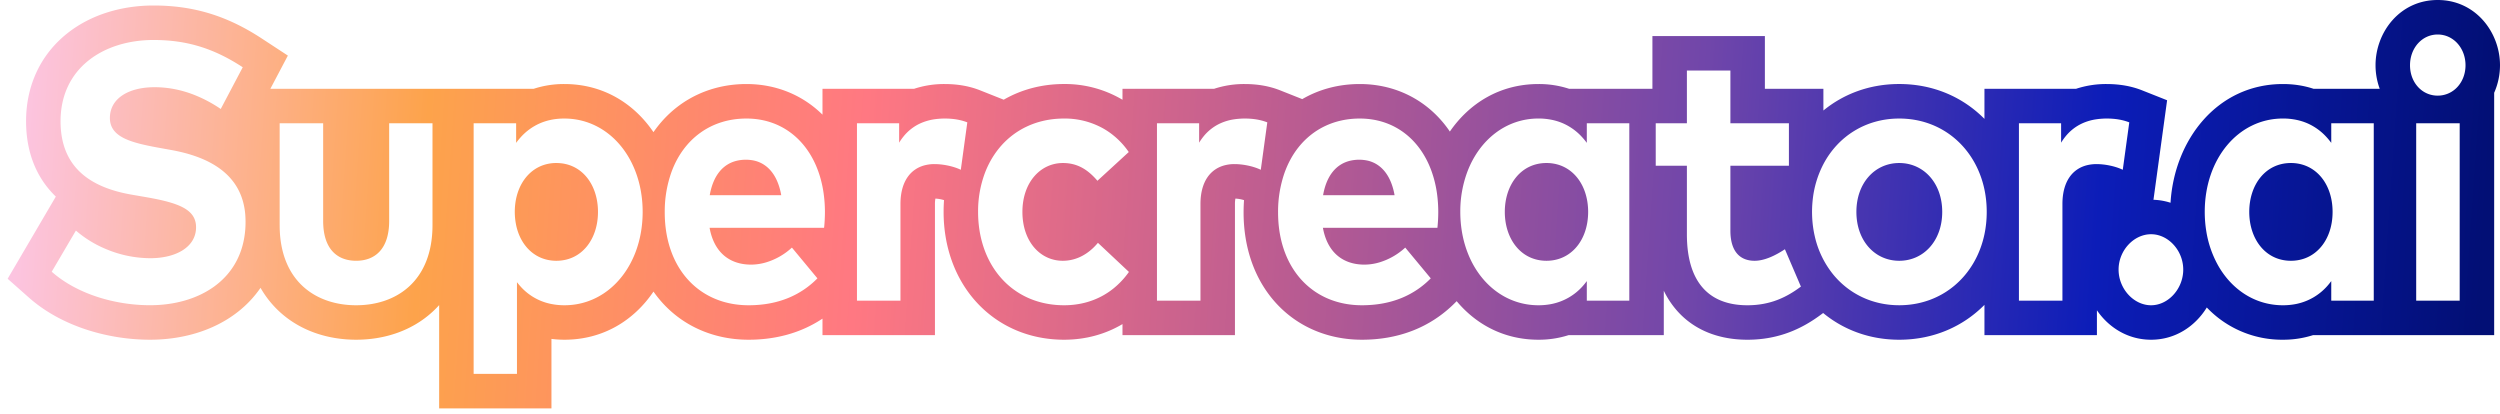
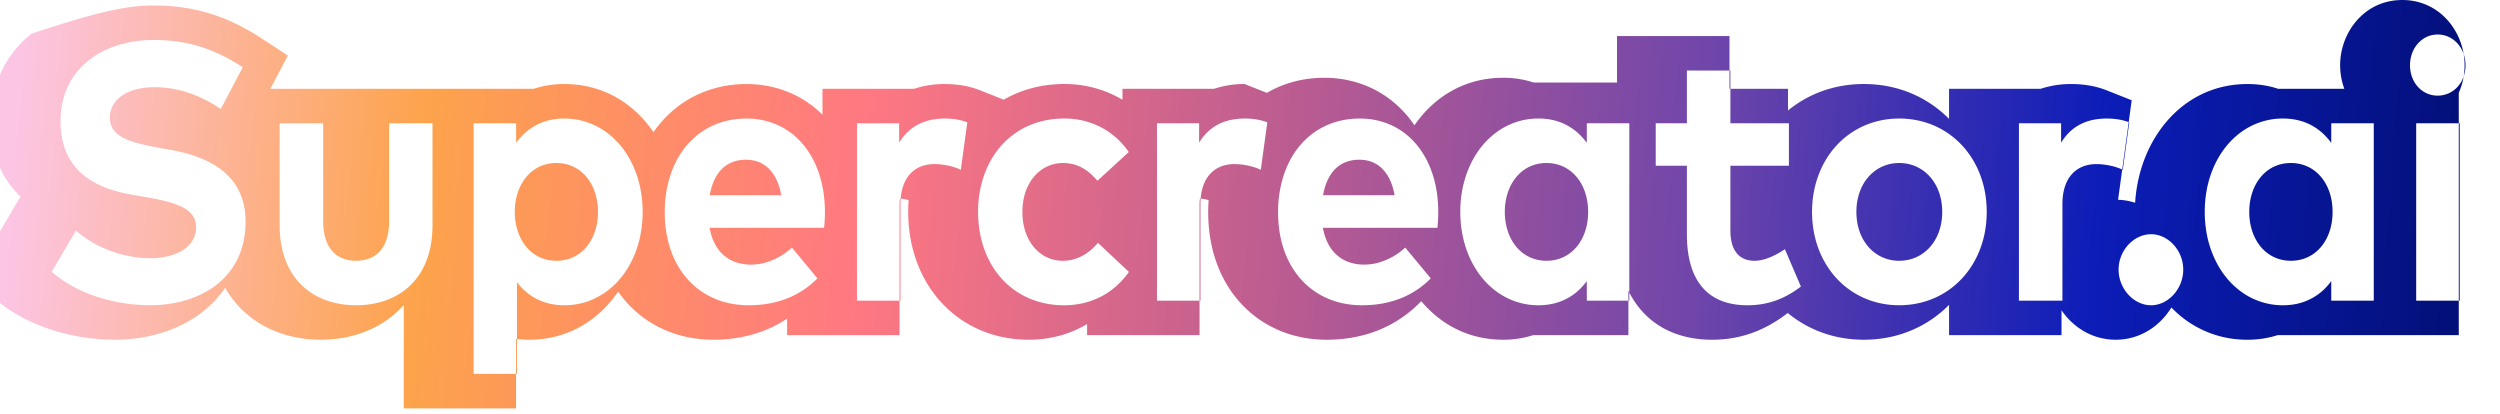
<svg xmlns="http://www.w3.org/2000/svg" width="145" height="24" fill="none">
-   <path fill="url(#a)" fill-rule="evenodd" d="M16.696 3.224 15.681 5.15h15.274a5.627 5.627 0 0 1 1.775-.276c2.251 0 4.038 1.123 5.171 2.791.143-.207.298-.406.463-.596 1.226-1.406 2.966-2.195 4.928-2.195 1.725 0 3.261.641 4.412 1.776v-1.5h5.314a5.567 5.567 0 0 1 1.771-.276c.755 0 1.436.12 2.052.363l1.375.546c1.021-.59 2.212-.91 3.501-.91a6.55 6.55 0 0 1 3.387.913V5.15h5.314a5.567 5.567 0 0 1 1.77-.276c.756 0 1.437.12 2.053.363l1.29.512c.978-.57 2.113-.875 3.334-.875 1.935 0 3.632.806 4.815 2.211.147.175.284.357.412.545 1.134-1.648 2.908-2.756 5.14-2.756a5.63 5.63 0 0 1 1.775.276h4.833V2.092h6.523V5.15h3.394v1.26c1.174-.963 2.68-1.537 4.398-1.537 1.992 0 3.703.77 4.943 2.022V5.15h5.314a5.569 5.569 0 0 1 1.771-.276c.755 0 1.436.12 2.052.363l1.457.578-.791 5.772c.348.012.679.072.99.173.22-3.64 2.7-6.886 6.518-6.886.647 0 1.239.098 1.776.276h3.839a3.973 3.973 0 0 1-.243-1.366c0-1.89 1.389-3.784 3.605-3.784 2.2 0 3.614 1.878 3.614 3.784 0 .555-.118 1.1-.338 1.597v14.057h-10.506a5.675 5.675 0 0 1-1.747.266 6.022 6.022 0 0 1-4.415-1.87c-.666 1.082-1.813 1.87-3.231 1.87-1.345 0-2.457-.707-3.142-1.708v1.442h-6.523v-1.756c-1.24 1.252-2.951 2.022-4.943 2.022-1.725 0-3.237-.58-4.413-1.55l-.09.067c-1.062.796-2.421 1.483-4.303 1.483-1.593 0-3.094-.514-4.151-1.764a5.109 5.109 0 0 1-.698-1.079v2.577h-5.522a5.67 5.67 0 0 1-1.747.266c-1.987 0-3.612-.88-4.744-2.236l-.083.083c-1.496 1.508-3.39 2.153-5.413 2.153-1.96 0-3.726-.746-4.987-2.13-1.248-1.372-1.876-3.226-1.876-5.254 0-.24.009-.477.026-.712a2.034 2.034 0 0 0-.5-.09 1.58 1.58 0 0 0-.027.314v7.606h-6.523v-.641c-.993.59-2.144.907-3.387.907-2.036 0-3.828-.796-5.096-2.194-1.252-1.381-1.892-3.235-1.892-5.221 0-.23.008-.456.025-.681a2.032 2.032 0 0 0-.5-.09 1.58 1.58 0 0 0-.027.314v7.606h-6.523v-.957c-1.274.847-2.742 1.223-4.286 1.223-1.96 0-3.726-.746-4.987-2.13a6.849 6.849 0 0 1-.529-.662c-1.132 1.668-2.915 2.792-5.163 2.792-.26 0-.512-.016-.755-.047v4.029h-6.513v-5.99a5.78 5.78 0 0 1-.361.366c-1.265 1.175-2.899 1.642-4.453 1.642-1.556 0-3.193-.466-4.46-1.64a5.778 5.778 0 0 1-1.086-1.37 6.313 6.313 0 0 1-1.313 1.393c-1.456 1.142-3.31 1.617-5.094 1.617-2.404 0-5.125-.758-7.03-2.446l-1.231-1.09 2.795-4.766c-1.141-1.098-1.726-2.591-1.726-4.37 0-2.15.9-3.906 2.368-5.08C5.297.818 7.117.319 8.907.319c2.297 0 4.252.588 6.268 1.909l1.521.996zM8.501 11.44c1.885.33 2.87.712 2.87 1.742 0 1.146-1.16 1.794-2.658 1.794a6.68 6.68 0 0 1-2.611-.549 6.411 6.411 0 0 1-1.7-1.054L3 15.76c1.45 1.285 3.654 1.943 5.704 1.943 2.767 0 5.28-1.412 5.52-4.372a5.72 5.72 0 0 0-.004-.95C14 10.13 12.194 9.108 9.931 8.7l-.763-.138c-1.624-.297-2.794-.627-2.794-1.72 0-1.126 1.073-1.784 2.59-1.784.805 0 1.555.16 2.242.422a7.82 7.82 0 0 1 1.597.841l1.276-2.42c-1.702-1.115-3.277-1.582-5.172-1.582-2.881 0-5.395 1.613-5.395 4.714 0 2.686 1.74 3.843 4.128 4.258l.86.148zm7.72 1.614c0 .107.002.212.006.315.131 3.025 2.159 4.336 4.43 4.336 2.34 0 4.428-1.402 4.428-4.65V7.15h-2.513v5.659c0 1.646-.832 2.315-1.915 2.315-1.092 0-1.914-.67-1.914-2.315v-5.66H16.22v5.904zm13.763 3.313c.063.082.128.16.196.236a3.218 3.218 0 0 0 1.804 1.03c.236.047.487.072.755.072 1.868 0 3.407-1.218 4.115-3.061.267-.696.416-1.48.42-2.323v-.031c0-.849-.148-1.64-.415-2.34-.706-1.852-2.25-3.075-4.13-3.075-.282 0-.547.027-.793.08a3.25 3.25 0 0 0-.618.196 3.237 3.237 0 0 0-1.126.819c-.09.1-.176.206-.256.317V7.15h-2.465v14.535h2.513v-5.32zm-.06-3.371c.181.95.732 1.679 1.514 1.98.253.096.53.149.828.149 1.489 0 2.417-1.264 2.417-2.835 0-1.572-.928-2.835-2.417-2.835a2.3 2.3 0 0 0-.81.142c-.835.313-1.41 1.113-1.56 2.148a3.833 3.833 0 0 0 .028 1.25zm9.027 1.642c.717 1.905 2.353 3.067 4.467 3.067.843 0 1.623-.14 2.328-.434a5.025 5.025 0 0 0 1.664-1.127l-1.479-1.784a3.846 3.846 0 0 1-1.483.853 3.111 3.111 0 0 1-.885.135c-.309 0-.601-.044-.87-.135-.74-.25-1.298-.856-1.516-1.89a5.09 5.09 0 0 1-.021-.11h6.64c.03-.233.05-.615.05-.934a7.88 7.88 0 0 0-.076-1.066 7.042 7.042 0 0 0-.066-.388c-.48-2.399-2.146-3.95-4.412-3.95-2.05 0-3.634 1.18-4.338 3.079a6.787 6.787 0 0 0-.399 2.336v.031c0 .855.139 1.634.396 2.317zm2.214-3.315.02-.11c.203-1.008.717-1.69 1.551-1.89a2.312 2.312 0 0 1 1.042 0c.776.195 1.304.854 1.514 1.89l.02.11h-4.147zm8.54 6.116h2.522v-5.606c0-1.301.582-2.064 1.476-2.263a2.174 2.174 0 0 1 .496-.052c.303 0 .636.045.943.123.213.054.414.124.585.207l.377-2.75c-.348-.138-.774-.223-1.315-.223a4.31 4.31 0 0 0-.64.05 3.163 3.163 0 0 0-.761.226 2.69 2.69 0 0 0-.99.772 3.25 3.25 0 0 0-.248.353V7.15h-2.446v10.288zm7.029-4.88c.112 2.983 2.082 5.146 4.983 5.146.843 0 1.613-.2 2.281-.578.198-.112.388-.24.567-.383a4.738 4.738 0 0 0 .913-.972l-1.798-1.688c-.091.109-.187.21-.286.305-.487.458-1.08.736-1.754.736-1.305 0-2.34-1.115-2.34-2.835 0-1.71 1.044-2.835 2.35-2.835.714 0 1.267.273 1.775.784.076.076.151.158.226.246l1.817-1.667a4.5 4.5 0 0 0-.87-.948 4.326 4.326 0 0 0-.603-.415 4.567 4.567 0 0 0-2.278-.58c-1.606 0-2.928.666-3.806 1.766-.327.41-.593.88-.789 1.398a6.352 6.352 0 0 0-.393 2.25c0 .091.001.181.005.27zm10.37 4.88h2.523v-5.606c0-1.301.581-2.064 1.476-2.263a2.174 2.174 0 0 1 .496-.052c.296 0 .622.043.924.118.22.055.428.127.603.212l.377-2.75c-.348-.138-.773-.223-1.314-.223a4.31 4.31 0 0 0-.64.05 2.995 2.995 0 0 0-.762.226 2.69 2.69 0 0 0-.99.772c-.087.108-.17.226-.248.353V7.15h-2.445v10.288zm7.028-4.88c.095 3.105 2.058 5.146 4.859 5.146.843 0 1.623-.14 2.329-.434a5.022 5.022 0 0 0 1.664-1.127l-1.48-1.784a3.862 3.862 0 0 1-1.483.853 3.111 3.111 0 0 1-.885.135c-.309 0-.6-.044-.87-.135-.74-.25-1.298-.856-1.516-1.89a3.595 3.595 0 0 1-.021-.11h6.641a8.68 8.68 0 0 0 .049-.923v-.01a7.879 7.879 0 0 0-.075-1.067 6.458 6.458 0 0 0-.318-1.293c-.68-1.877-2.194-3.045-4.16-3.045-1.47 0-2.701.607-3.54 1.651-.347.432-.626.94-.828 1.51a6.85 6.85 0 0 0-.37 2.285c0 .08.001.16.004.238zm2.606-1.236.021-.11c.203-1.008.716-1.69 1.55-1.89a2.31 2.31 0 0 1 1.043 0c.775.195 1.303.854 1.513 1.89l.02.11h-4.147zm8.449 3.494c.736 1.746 2.236 2.888 4.044 2.888.287 0 .554-.029.804-.082a3.27 3.27 0 0 0 1.76-1.024c.084-.094.164-.193.24-.296v1.136H94.5V7.15h-2.465v1.136a3.983 3.983 0 0 0-.259-.317 3.282 3.282 0 0 0-1.132-.82 3.257 3.257 0 0 0-.61-.193 3.815 3.815 0 0 0-.803-.082c-1.864 0-3.4 1.213-4.11 3.05a6.555 6.555 0 0 0-.424 2.35v.014c0 .38.03.747.086 1.1.081.508.218.987.404 1.428zm6.88-3.117c-.158-1.01-.726-1.79-1.548-2.1a2.323 2.323 0 0 0-.824-.145c-1.479 0-2.416 1.263-2.416 2.835 0 1.571.937 2.835 2.416 2.835.3 0 .58-.053.834-.15.816-.312 1.379-1.087 1.537-2.09a3.801 3.801 0 0 0 .001-1.185zm5.773-2.086v3.982c0 2.665 1.19 4.109 3.509 4.109 1.303 0 2.237-.445 3.045-1.04l.059-.043-.928-2.166-.117.075c-.423.268-.923.514-1.407.578-.079.01-.158.016-.236.016-.783 0-1.402-.468-1.402-1.752v-3.76h3.394V7.15h-3.394V4.092H97.84V7.15h-1.808v2.463h1.808zm7.323 3.588a6 6 0 0 0 .096.51 5.404 5.404 0 0 0 1.07 2.212c.909 1.107 2.256 1.78 3.826 1.78 2.495 0 4.432-1.69 4.943-4.116.087-.413.132-.847.132-1.298 0-.451-.045-.886-.132-1.299-.511-2.426-2.448-4.116-4.943-4.116-1.945 0-3.549 1.034-4.398 2.646a5.79 5.79 0 0 0-.623 2.093 6.511 6.511 0 0 0 .029 1.588zm11.935 4.237h2.523v-5.606c0-1.301.581-2.064 1.476-2.263l.044-.009a2.35 2.35 0 0 1 .452-.043c.513 0 1.112.128 1.528.33l.377-2.75c-.348-.138-.774-.223-1.315-.223a4.317 4.317 0 0 0-.639.05 2.996 2.996 0 0 0-.763.226 2.69 2.69 0 0 0-.989.772 3.206 3.206 0 0 0-.248.353V7.15h-2.446v10.288zm9.524-1.64a2.144 2.144 0 0 0-.53-1.578c-.344-.39-.82-.636-1.329-.636-1.006 0-1.885.945-1.885 2.05 0 1.114.879 2.07 1.885 2.07.946 0 1.779-.863 1.859-1.906zm1.996-.46c.797 1.448 2.17 2.366 3.791 2.366.287 0 .554-.029.804-.082a3.272 3.272 0 0 0 1.76-1.024 4.18 4.18 0 0 0 .24-.296v1.136h2.465V7.15h-2.465v1.136a3.985 3.985 0 0 0-.259-.317 3.284 3.284 0 0 0-1.132-.82 3.267 3.267 0 0 0-.609-.193 3.822 3.822 0 0 0-.804-.082c-2.581 0-4.534 2.325-4.534 5.415 0 .38.03.749.087 1.103a5.97 5.97 0 0 0 .656 1.946zm6.627-3.64c-.158-1.009-.726-1.788-1.548-2.098a2.324 2.324 0 0 0-.824-.146c-1.479 0-2.416 1.263-2.416 2.835 0 1.571.937 2.835 2.416 2.835.3 0 .579-.053.834-.15.816-.312 1.379-1.087 1.537-2.09.031-.191.046-.39.046-.595 0-.204-.015-.401-.045-.59zm4.894 5.74h2.523V7.15h-2.523v10.288zm2.283-12.288c.356-.32.578-.806.578-1.366 0-.998-.706-1.784-1.614-1.784-.909 0-1.605.786-1.605 1.784 0 .56.219 1.047.572 1.366.276.25.634.396 1.033.396a1.54 1.54 0 0 0 1.036-.396zm-29.773 7.139c0-1.667-1.073-2.835-2.494-2.835-1.421 0-2.484 1.168-2.484 2.835s1.063 2.835 2.484 2.835 2.494-1.168 2.494-2.835z" clip-rule="evenodd" />
+   <path fill="url(#a)" fill-rule="evenodd" d="M16.696 3.224 15.681 5.15h15.274a5.627 5.627 0 0 1 1.775-.276c2.251 0 4.038 1.123 5.171 2.791.143-.207.298-.406.463-.596 1.226-1.406 2.966-2.195 4.928-2.195 1.725 0 3.261.641 4.412 1.776v-1.5h5.314a5.567 5.567 0 0 1 1.771-.276c.755 0 1.436.12 2.052.363l1.375.546c1.021-.59 2.212-.91 3.501-.91a6.55 6.55 0 0 1 3.387.913V5.15h5.314a5.567 5.567 0 0 1 1.77-.276l1.29.512c.978-.57 2.113-.875 3.334-.875 1.935 0 3.632.806 4.815 2.211.147.175.284.357.412.545 1.134-1.648 2.908-2.756 5.14-2.756a5.63 5.63 0 0 1 1.775.276h4.833V2.092h6.523V5.15h3.394v1.26c1.174-.963 2.68-1.537 4.398-1.537 1.992 0 3.703.77 4.943 2.022V5.15h5.314a5.569 5.569 0 0 1 1.771-.276c.755 0 1.436.12 2.052.363l1.457.578-.791 5.772c.348.012.679.072.99.173.22-3.64 2.7-6.886 6.518-6.886.647 0 1.239.098 1.776.276h3.839a3.973 3.973 0 0 1-.243-1.366c0-1.89 1.389-3.784 3.605-3.784 2.2 0 3.614 1.878 3.614 3.784 0 .555-.118 1.1-.338 1.597v14.057h-10.506a5.675 5.675 0 0 1-1.747.266 6.022 6.022 0 0 1-4.415-1.87c-.666 1.082-1.813 1.87-3.231 1.87-1.345 0-2.457-.707-3.142-1.708v1.442h-6.523v-1.756c-1.24 1.252-2.951 2.022-4.943 2.022-1.725 0-3.237-.58-4.413-1.55l-.09.067c-1.062.796-2.421 1.483-4.303 1.483-1.593 0-3.094-.514-4.151-1.764a5.109 5.109 0 0 1-.698-1.079v2.577h-5.522a5.67 5.67 0 0 1-1.747.266c-1.987 0-3.612-.88-4.744-2.236l-.083.083c-1.496 1.508-3.39 2.153-5.413 2.153-1.96 0-3.726-.746-4.987-2.13-1.248-1.372-1.876-3.226-1.876-5.254 0-.24.009-.477.026-.712a2.034 2.034 0 0 0-.5-.09 1.58 1.58 0 0 0-.027.314v7.606h-6.523v-.641c-.993.59-2.144.907-3.387.907-2.036 0-3.828-.796-5.096-2.194-1.252-1.381-1.892-3.235-1.892-5.221 0-.23.008-.456.025-.681a2.032 2.032 0 0 0-.5-.09 1.58 1.58 0 0 0-.027.314v7.606h-6.523v-.957c-1.274.847-2.742 1.223-4.286 1.223-1.96 0-3.726-.746-4.987-2.13a6.849 6.849 0 0 1-.529-.662c-1.132 1.668-2.915 2.792-5.163 2.792-.26 0-.512-.016-.755-.047v4.029h-6.513v-5.99a5.78 5.78 0 0 1-.361.366c-1.265 1.175-2.899 1.642-4.453 1.642-1.556 0-3.193-.466-4.46-1.64a5.778 5.778 0 0 1-1.086-1.37 6.313 6.313 0 0 1-1.313 1.393c-1.456 1.142-3.31 1.617-5.094 1.617-2.404 0-5.125-.758-7.03-2.446l-1.231-1.09 2.795-4.766c-1.141-1.098-1.726-2.591-1.726-4.37 0-2.15.9-3.906 2.368-5.08C5.297.818 7.117.319 8.907.319c2.297 0 4.252.588 6.268 1.909l1.521.996zM8.501 11.44c1.885.33 2.87.712 2.87 1.742 0 1.146-1.16 1.794-2.658 1.794a6.68 6.68 0 0 1-2.611-.549 6.411 6.411 0 0 1-1.7-1.054L3 15.76c1.45 1.285 3.654 1.943 5.704 1.943 2.767 0 5.28-1.412 5.52-4.372a5.72 5.72 0 0 0-.004-.95C14 10.13 12.194 9.108 9.931 8.7l-.763-.138c-1.624-.297-2.794-.627-2.794-1.72 0-1.126 1.073-1.784 2.59-1.784.805 0 1.555.16 2.242.422a7.82 7.82 0 0 1 1.597.841l1.276-2.42c-1.702-1.115-3.277-1.582-5.172-1.582-2.881 0-5.395 1.613-5.395 4.714 0 2.686 1.74 3.843 4.128 4.258l.86.148zm7.72 1.614c0 .107.002.212.006.315.131 3.025 2.159 4.336 4.43 4.336 2.34 0 4.428-1.402 4.428-4.65V7.15h-2.513v5.659c0 1.646-.832 2.315-1.915 2.315-1.092 0-1.914-.67-1.914-2.315v-5.66H16.22v5.904zm13.763 3.313c.063.082.128.16.196.236a3.218 3.218 0 0 0 1.804 1.03c.236.047.487.072.755.072 1.868 0 3.407-1.218 4.115-3.061.267-.696.416-1.48.42-2.323v-.031c0-.849-.148-1.64-.415-2.34-.706-1.852-2.25-3.075-4.13-3.075-.282 0-.547.027-.793.08a3.25 3.25 0 0 0-.618.196 3.237 3.237 0 0 0-1.126.819c-.09.1-.176.206-.256.317V7.15h-2.465v14.535h2.513v-5.32zm-.06-3.371c.181.95.732 1.679 1.514 1.98.253.096.53.149.828.149 1.489 0 2.417-1.264 2.417-2.835 0-1.572-.928-2.835-2.417-2.835a2.3 2.3 0 0 0-.81.142c-.835.313-1.41 1.113-1.56 2.148a3.833 3.833 0 0 0 .028 1.25zm9.027 1.642c.717 1.905 2.353 3.067 4.467 3.067.843 0 1.623-.14 2.328-.434a5.025 5.025 0 0 0 1.664-1.127l-1.479-1.784a3.846 3.846 0 0 1-1.483.853 3.111 3.111 0 0 1-.885.135c-.309 0-.601-.044-.87-.135-.74-.25-1.298-.856-1.516-1.89a5.09 5.09 0 0 1-.021-.11h6.64c.03-.233.05-.615.05-.934a7.88 7.88 0 0 0-.076-1.066 7.042 7.042 0 0 0-.066-.388c-.48-2.399-2.146-3.95-4.412-3.95-2.05 0-3.634 1.18-4.338 3.079a6.787 6.787 0 0 0-.399 2.336v.031c0 .855.139 1.634.396 2.317zm2.214-3.315.02-.11c.203-1.008.717-1.69 1.551-1.89a2.312 2.312 0 0 1 1.042 0c.776.195 1.304.854 1.514 1.89l.02.11h-4.147zm8.54 6.116h2.522v-5.606c0-1.301.582-2.064 1.476-2.263a2.174 2.174 0 0 1 .496-.052c.303 0 .636.045.943.123.213.054.414.124.585.207l.377-2.75c-.348-.138-.774-.223-1.315-.223a4.31 4.31 0 0 0-.64.05 3.163 3.163 0 0 0-.761.226 2.69 2.69 0 0 0-.99.772 3.25 3.25 0 0 0-.248.353V7.15h-2.446v10.288zm7.029-4.88c.112 2.983 2.082 5.146 4.983 5.146.843 0 1.613-.2 2.281-.578.198-.112.388-.24.567-.383a4.738 4.738 0 0 0 .913-.972l-1.798-1.688c-.091.109-.187.21-.286.305-.487.458-1.08.736-1.754.736-1.305 0-2.34-1.115-2.34-2.835 0-1.71 1.044-2.835 2.35-2.835.714 0 1.267.273 1.775.784.076.076.151.158.226.246l1.817-1.667a4.5 4.5 0 0 0-.87-.948 4.326 4.326 0 0 0-.603-.415 4.567 4.567 0 0 0-2.278-.58c-1.606 0-2.928.666-3.806 1.766-.327.41-.593.88-.789 1.398a6.352 6.352 0 0 0-.393 2.25c0 .091.001.181.005.27zm10.37 4.88h2.523v-5.606c0-1.301.581-2.064 1.476-2.263a2.174 2.174 0 0 1 .496-.052c.296 0 .622.043.924.118.22.055.428.127.603.212l.377-2.75c-.348-.138-.773-.223-1.314-.223a4.31 4.31 0 0 0-.64.05 2.995 2.995 0 0 0-.762.226 2.69 2.69 0 0 0-.99.772c-.087.108-.17.226-.248.353V7.15h-2.445v10.288zm7.028-4.88c.095 3.105 2.058 5.146 4.859 5.146.843 0 1.623-.14 2.329-.434a5.022 5.022 0 0 0 1.664-1.127l-1.48-1.784a3.862 3.862 0 0 1-1.483.853 3.111 3.111 0 0 1-.885.135c-.309 0-.6-.044-.87-.135-.74-.25-1.298-.856-1.516-1.89a3.595 3.595 0 0 1-.021-.11h6.641a8.68 8.68 0 0 0 .049-.923v-.01a7.879 7.879 0 0 0-.075-1.067 6.458 6.458 0 0 0-.318-1.293c-.68-1.877-2.194-3.045-4.16-3.045-1.47 0-2.701.607-3.54 1.651-.347.432-.626.94-.828 1.51a6.85 6.85 0 0 0-.37 2.285c0 .08.001.16.004.238zm2.606-1.236.021-.11c.203-1.008.716-1.69 1.55-1.89a2.31 2.31 0 0 1 1.043 0c.775.195 1.303.854 1.513 1.89l.02.11h-4.147zm8.449 3.494c.736 1.746 2.236 2.888 4.044 2.888.287 0 .554-.029.804-.082a3.27 3.27 0 0 0 1.76-1.024c.084-.094.164-.193.24-.296v1.136H94.5V7.15h-2.465v1.136a3.983 3.983 0 0 0-.259-.317 3.282 3.282 0 0 0-1.132-.82 3.257 3.257 0 0 0-.61-.193 3.815 3.815 0 0 0-.803-.082c-1.864 0-3.4 1.213-4.11 3.05a6.555 6.555 0 0 0-.424 2.35v.014c0 .38.03.747.086 1.1.081.508.218.987.404 1.428zm6.88-3.117c-.158-1.01-.726-1.79-1.548-2.1a2.323 2.323 0 0 0-.824-.145c-1.479 0-2.416 1.263-2.416 2.835 0 1.571.937 2.835 2.416 2.835.3 0 .58-.053.834-.15.816-.312 1.379-1.087 1.537-2.09a3.801 3.801 0 0 0 .001-1.185zm5.773-2.086v3.982c0 2.665 1.19 4.109 3.509 4.109 1.303 0 2.237-.445 3.045-1.04l.059-.043-.928-2.166-.117.075c-.423.268-.923.514-1.407.578-.079.01-.158.016-.236.016-.783 0-1.402-.468-1.402-1.752v-3.76h3.394V7.15h-3.394V4.092H97.84V7.15h-1.808v2.463h1.808zm7.323 3.588a6 6 0 0 0 .096.51 5.404 5.404 0 0 0 1.07 2.212c.909 1.107 2.256 1.78 3.826 1.78 2.495 0 4.432-1.69 4.943-4.116.087-.413.132-.847.132-1.298 0-.451-.045-.886-.132-1.299-.511-2.426-2.448-4.116-4.943-4.116-1.945 0-3.549 1.034-4.398 2.646a5.79 5.79 0 0 0-.623 2.093 6.511 6.511 0 0 0 .029 1.588zm11.935 4.237h2.523v-5.606c0-1.301.581-2.064 1.476-2.263l.044-.009a2.35 2.35 0 0 1 .452-.043c.513 0 1.112.128 1.528.33l.377-2.75c-.348-.138-.774-.223-1.315-.223a4.317 4.317 0 0 0-.639.05 2.996 2.996 0 0 0-.763.226 2.69 2.69 0 0 0-.989.772 3.206 3.206 0 0 0-.248.353V7.15h-2.446v10.288zm9.524-1.64a2.144 2.144 0 0 0-.53-1.578c-.344-.39-.82-.636-1.329-.636-1.006 0-1.885.945-1.885 2.05 0 1.114.879 2.07 1.885 2.07.946 0 1.779-.863 1.859-1.906zm1.996-.46c.797 1.448 2.17 2.366 3.791 2.366.287 0 .554-.029.804-.082a3.272 3.272 0 0 0 1.76-1.024 4.18 4.18 0 0 0 .24-.296v1.136h2.465V7.15h-2.465v1.136a3.985 3.985 0 0 0-.259-.317 3.284 3.284 0 0 0-1.132-.82 3.267 3.267 0 0 0-.609-.193 3.822 3.822 0 0 0-.804-.082c-2.581 0-4.534 2.325-4.534 5.415 0 .38.03.749.087 1.103a5.97 5.97 0 0 0 .656 1.946zm6.627-3.64c-.158-1.009-.726-1.788-1.548-2.098a2.324 2.324 0 0 0-.824-.146c-1.479 0-2.416 1.263-2.416 2.835 0 1.571.937 2.835 2.416 2.835.3 0 .579-.053.834-.15.816-.312 1.379-1.087 1.537-2.09.031-.191.046-.39.046-.595 0-.204-.015-.401-.045-.59zm4.894 5.74h2.523V7.15h-2.523v10.288zm2.283-12.288c.356-.32.578-.806.578-1.366 0-.998-.706-1.784-1.614-1.784-.909 0-1.605.786-1.605 1.784 0 .56.219 1.047.572 1.366.276.25.634.396 1.033.396a1.54 1.54 0 0 0 1.036-.396zm-29.773 7.139c0-1.667-1.073-2.835-2.494-2.835-1.421 0-2.484 1.168-2.484 2.835s1.063 2.835 2.484 2.835 2.494-1.168 2.494-2.835z" clip-rule="evenodd" />
  <defs>
    <linearGradient id="a" x1=".443" x2="143.529" y1="11.843" y2="21.642" gradientUnits="userSpaceOnUse">
      <stop stop-color="#FCC5E4" />
      <stop offset=".167" stop-color="#FDA34B" />
      <stop offset=".344" stop-color="#FF7882" />
      <stop offset=".516" stop-color="#BB5C91" />
      <stop offset=".682" stop-color="#7046AA" />
      <stop offset=".844" stop-color="#0C1DB8" />
      <stop offset="1" stop-color="#020F75" />
    </linearGradient>
  </defs>
</svg>